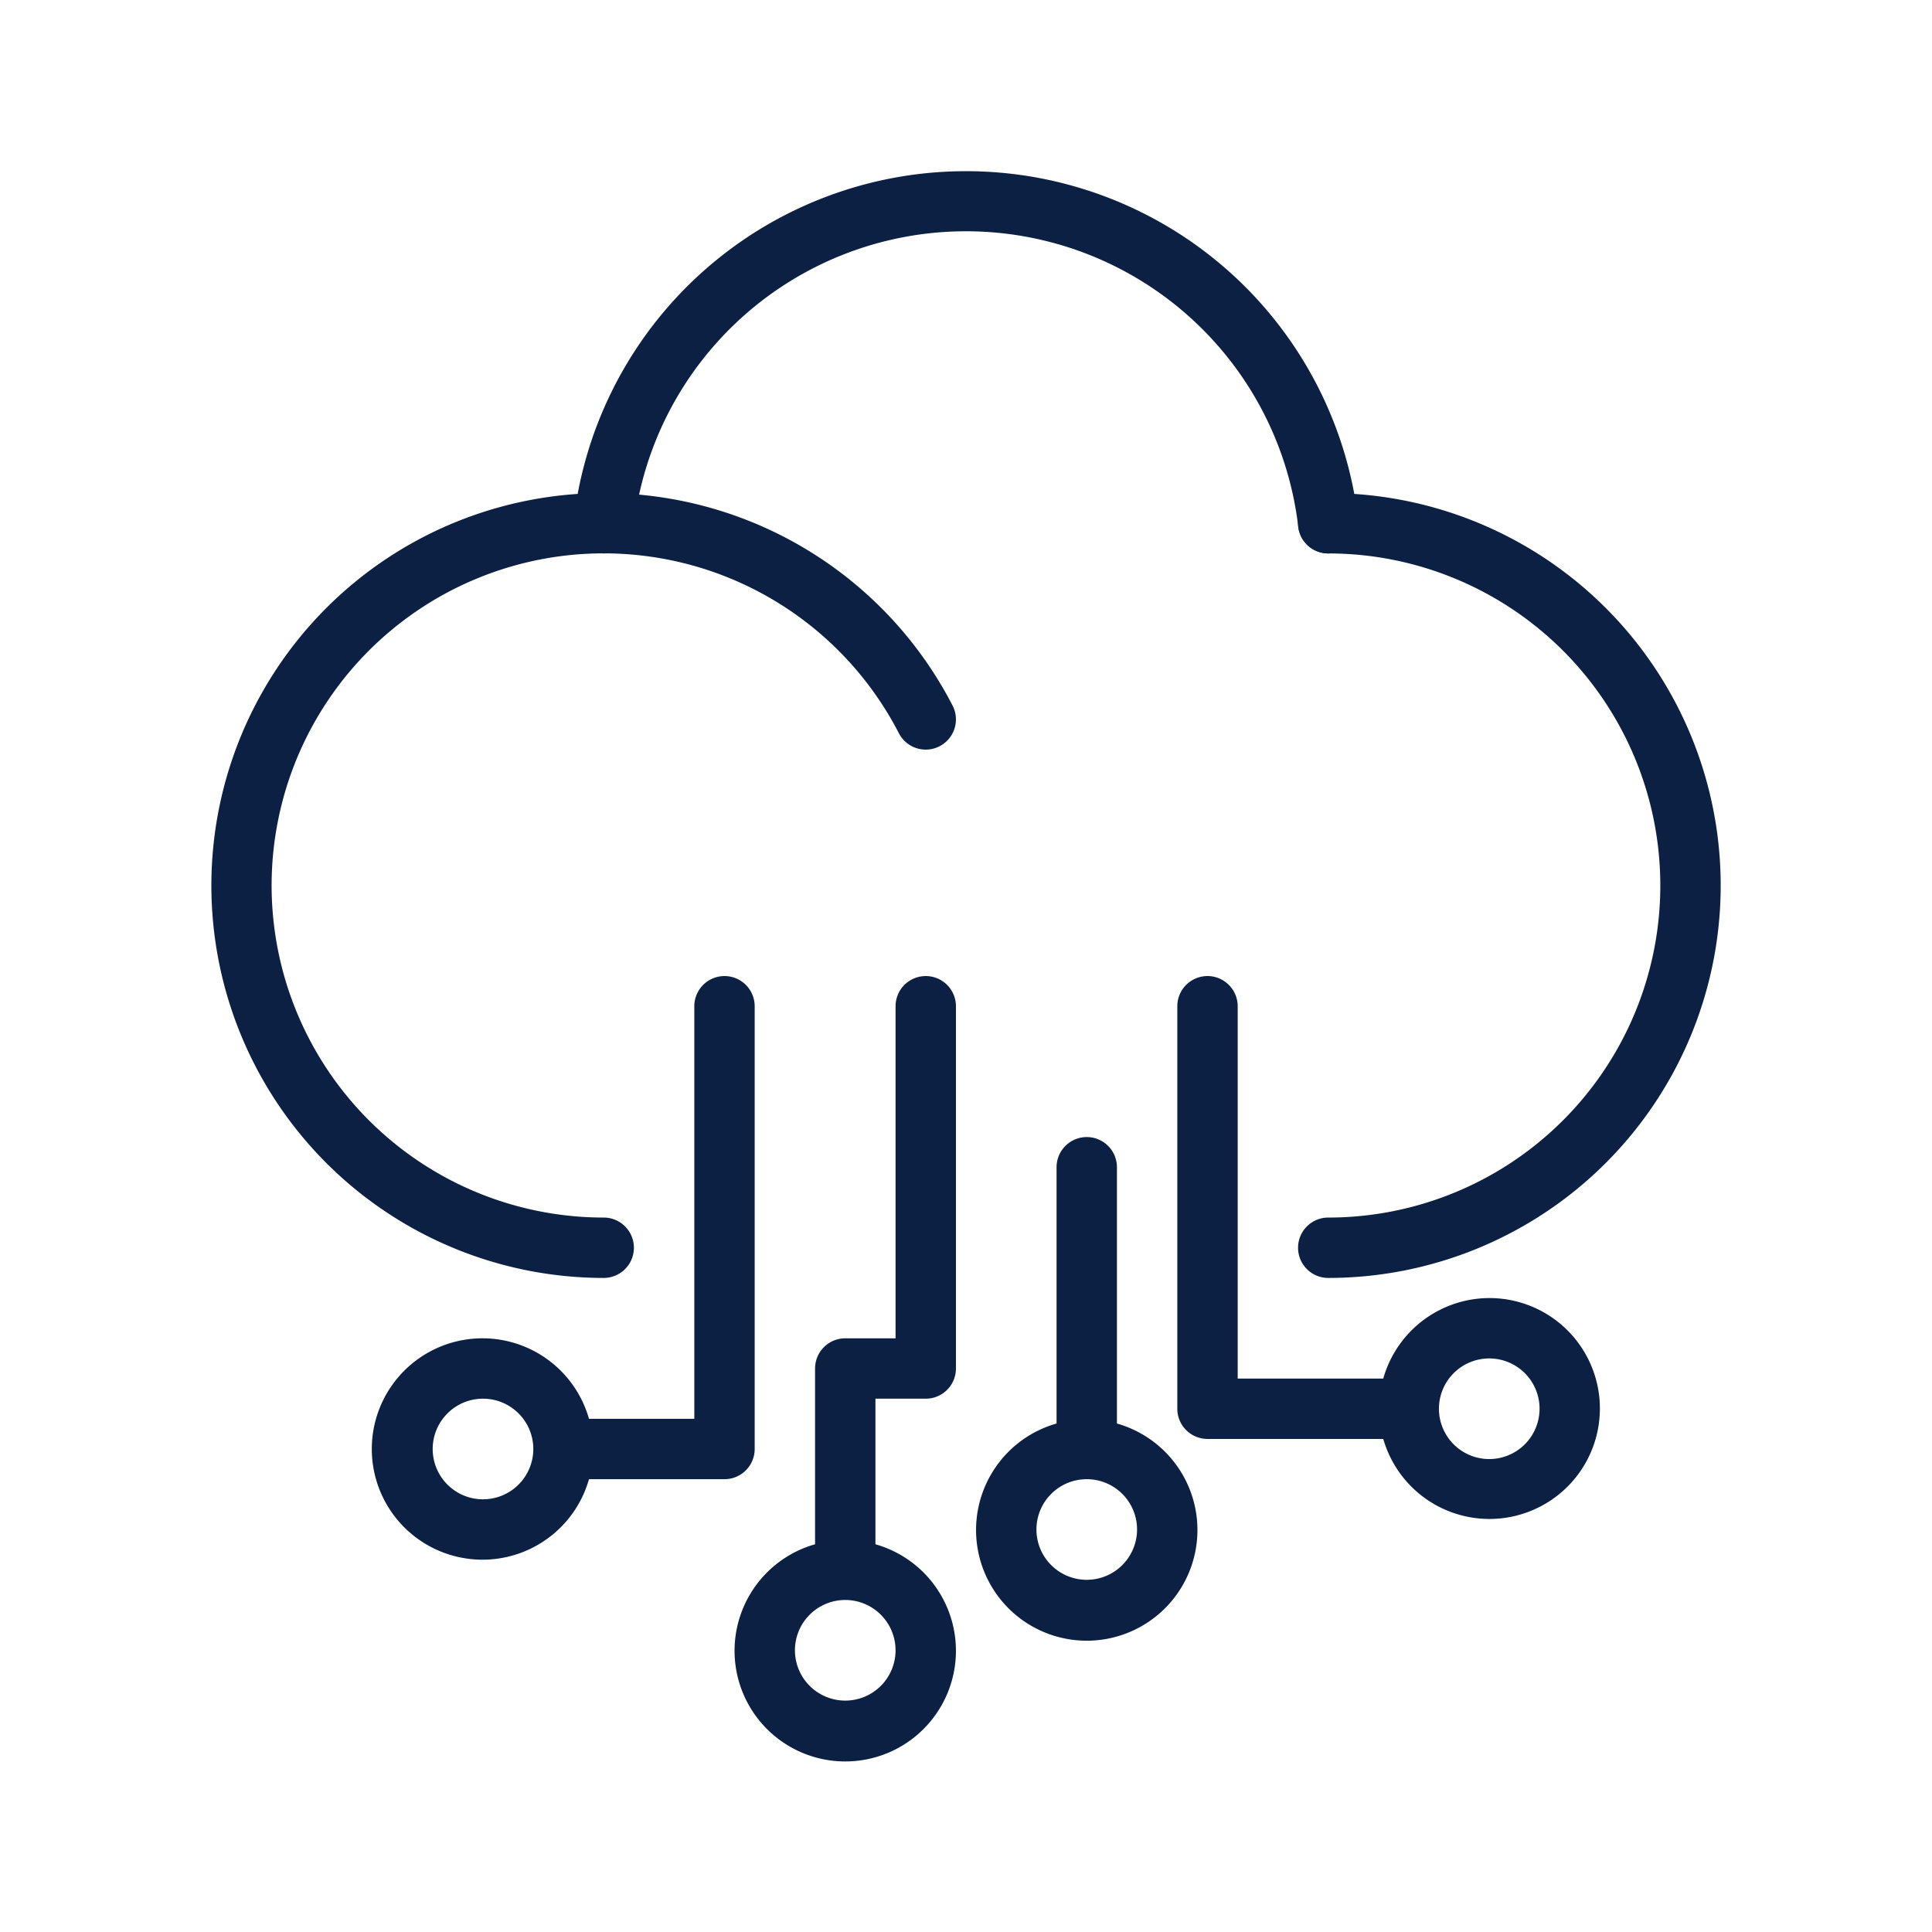
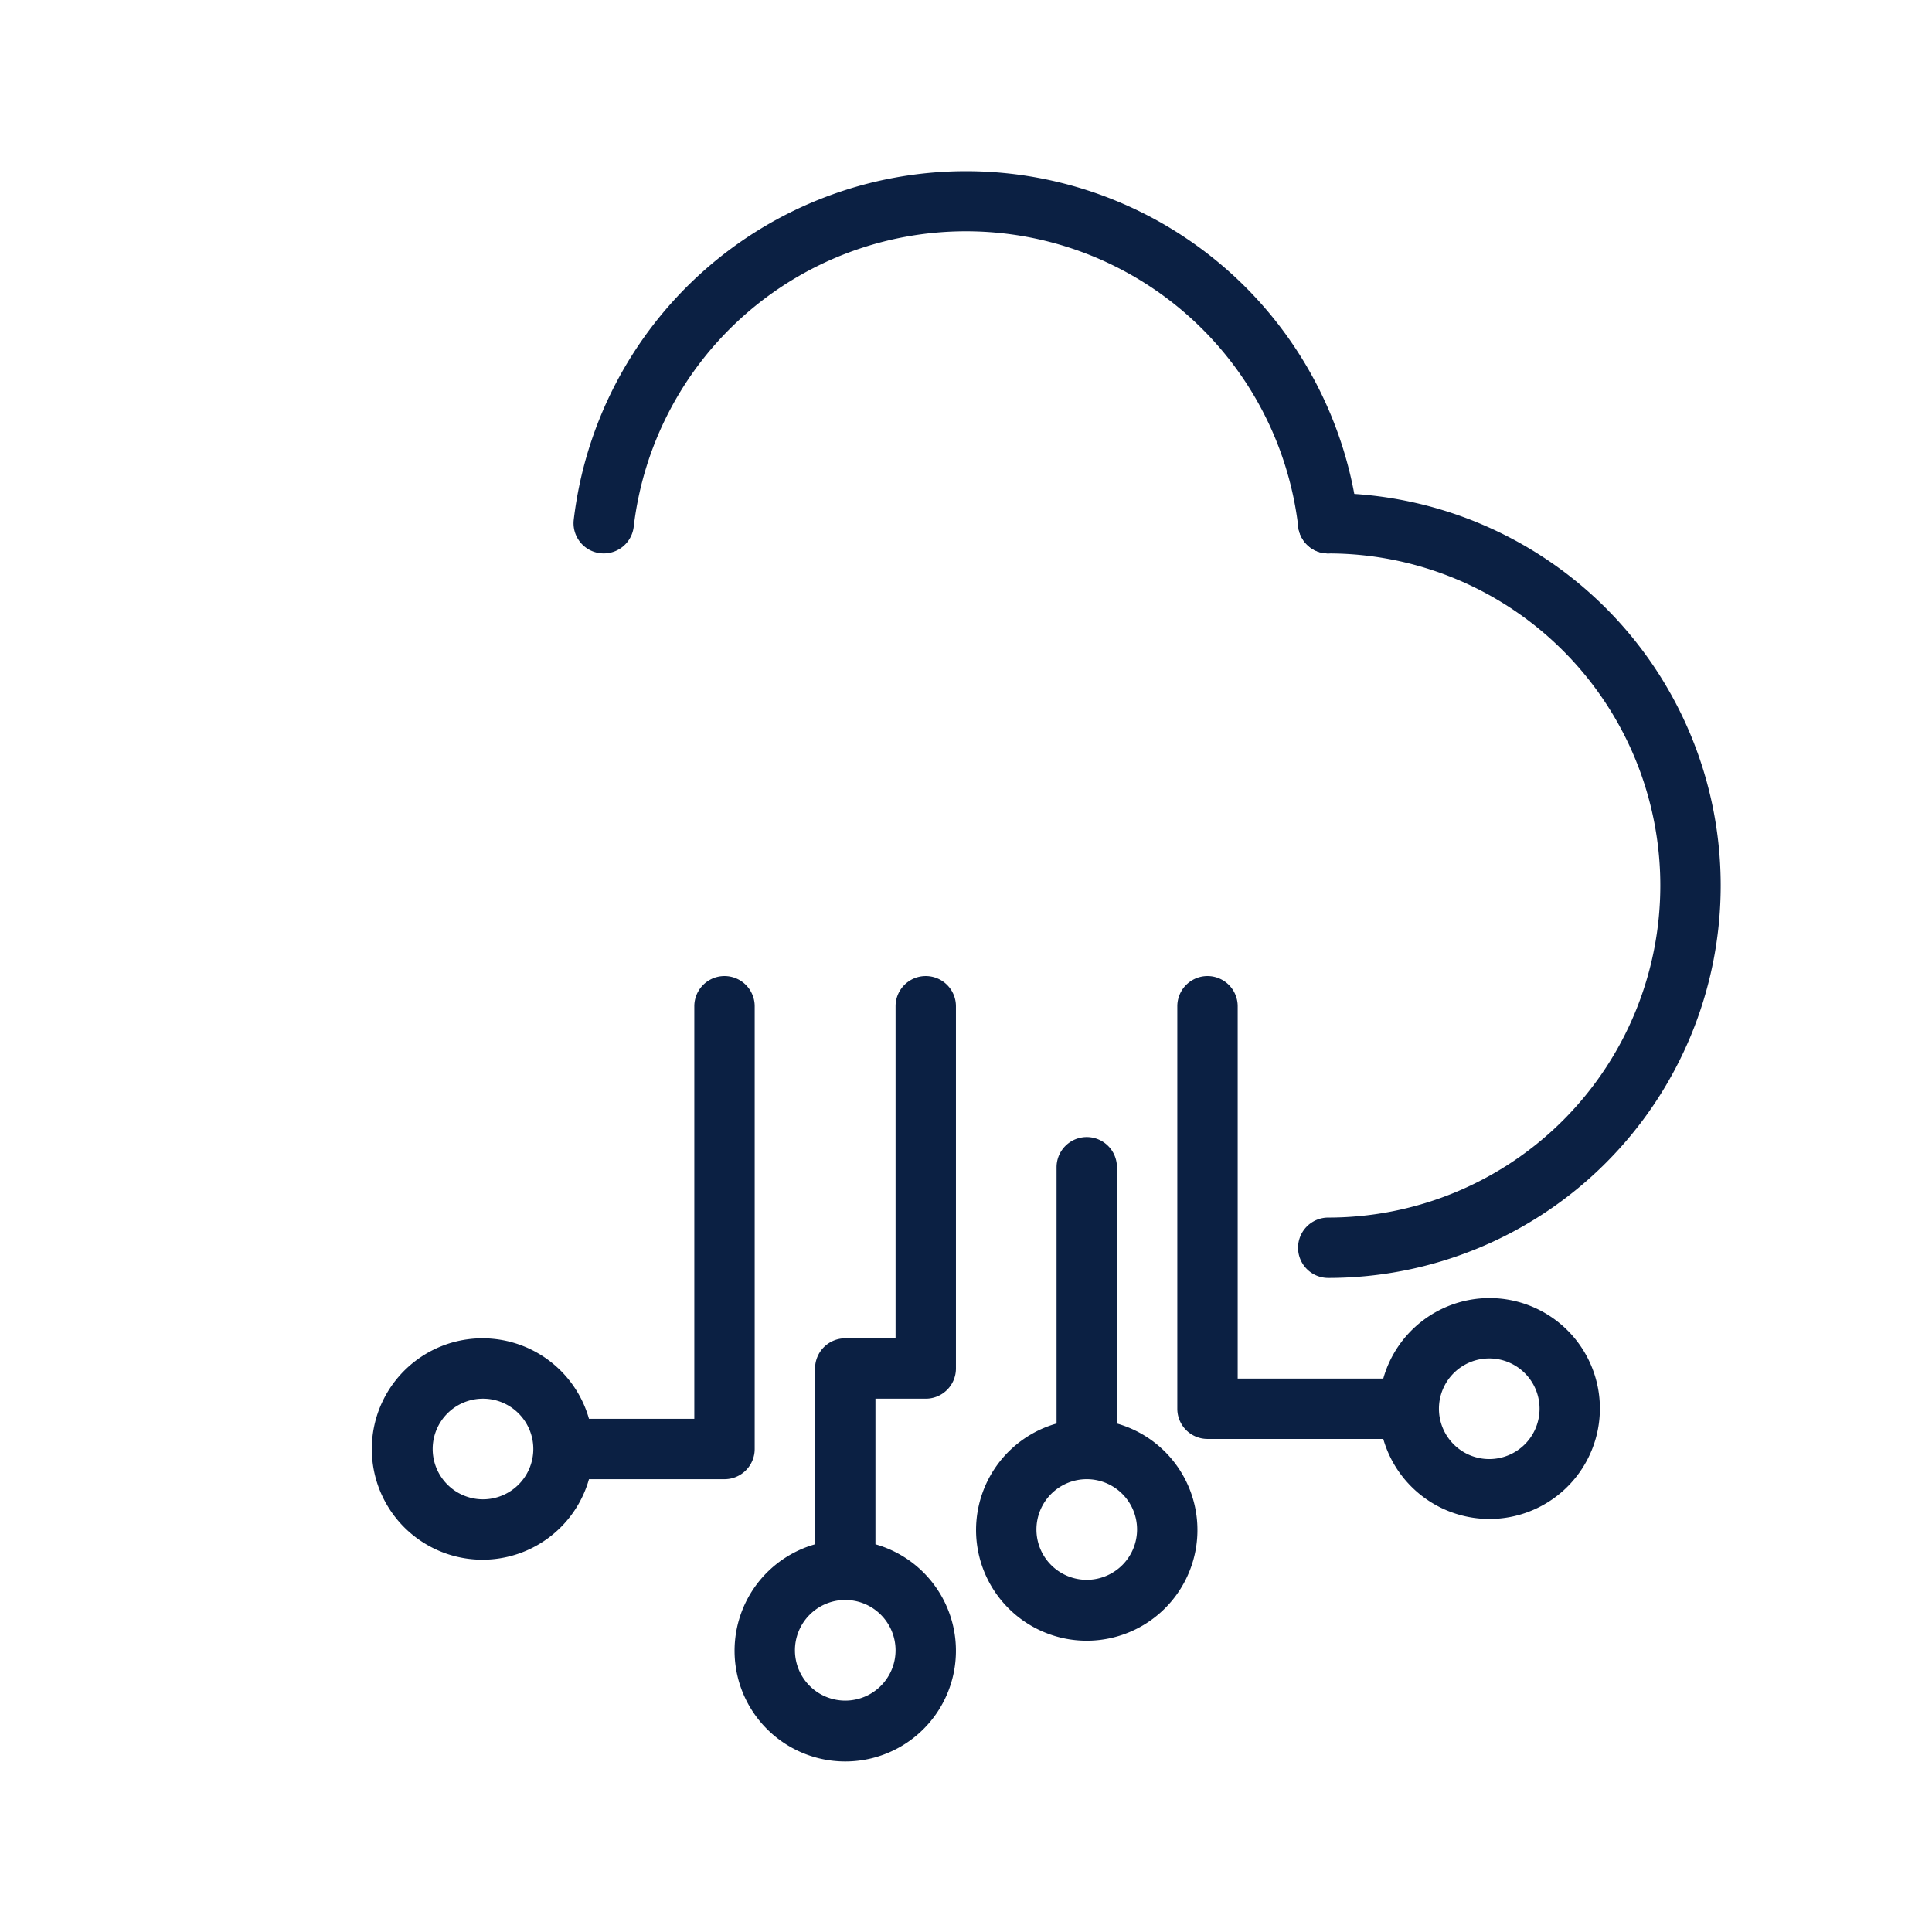
<svg xmlns="http://www.w3.org/2000/svg" id="_40x40_OUTLINE" data-name="40x40 OUTLINE" viewBox="0 0 48 48">
  <path d="M33,31.75a.75.75,0,0,1,0-1.5,8.25,8.25,0,1,0,0-16.5.75.75,0,0,1,0-1.5,9.75,9.75,0,1,1,0,19.5Z" style="fill:#0b2043" />
-   <path d="M14.999,31.75a9.75,9.75,0,1,1,8.667-14.221.75.75,0,0,1-1.333.689A8.251,8.251,0,1,0,14.999,30.25a.75.75,0,0,1,0,1.5Z" style="fill:#0b2043" />
  <path d="M32.999,13.75a.75.75,0,0,1-.745-.668,8.312,8.312,0,0,0-16.509,0,.75.75,0,0,1-1.491-.165,9.813,9.813,0,0,1,19.491,0,.75.75,0,0,1-.663.828A.78.78,0,0,1,32.999,13.75Z" style="fill:#0b2043" />
  <path d="M18.75,36v-11a.75.75,0,1,0-1.5,0v10.25H14.633a2.75,2.75,0,1,0,0,1.5h3.367A.75.75,0,0,0,18.75,36ZM12,37.25a1.25,1.25,0,1,1,1.25-1.25A1.251,1.251,0,0,1,12,37.25Z" style="fill:#0b2043" />
  <path d="M27.75,35.367V29a.75.75,0,1,0-1.5,0v6.367a2.75,2.75,0,1,0,1.5,0ZM27,39.25a1.25,1.25,0,1,1,1.25-1.25A1.251,1.251,0,0,1,27,39.25Z" style="fill:#0b2043" />
  <path d="M37,32.25a2.745,2.745,0,0,0-2.633,2H30.75v-9.25a.75.75,0,1,0-1.5,0v10a.75.75,0,0,0,.75.75H34.367A2.744,2.744,0,1,0,37,32.25Zm0,4a1.25,1.25,0,1,1,1.25-1.25A1.251,1.251,0,0,1,37,36.25Z" style="fill:#0b2043" />
  <path d="M23,24.25a.75.75,0,0,0-.75.75v8.25h-1.25a.75.75,0,0,0-.75.75v4.367a2.75,2.75,0,1,0,1.5,0V34.75h1.25a.75.75,0,0,0,.75-.75v-9A.75.75,0,0,0,23,24.25Zm-.75,16.75a1.25,1.25,0,1,1-1.254-1.249l.004.001.004-.001A1.251,1.251,0,0,1,22.25,41Z" style="fill:#0b2043" />
</svg>